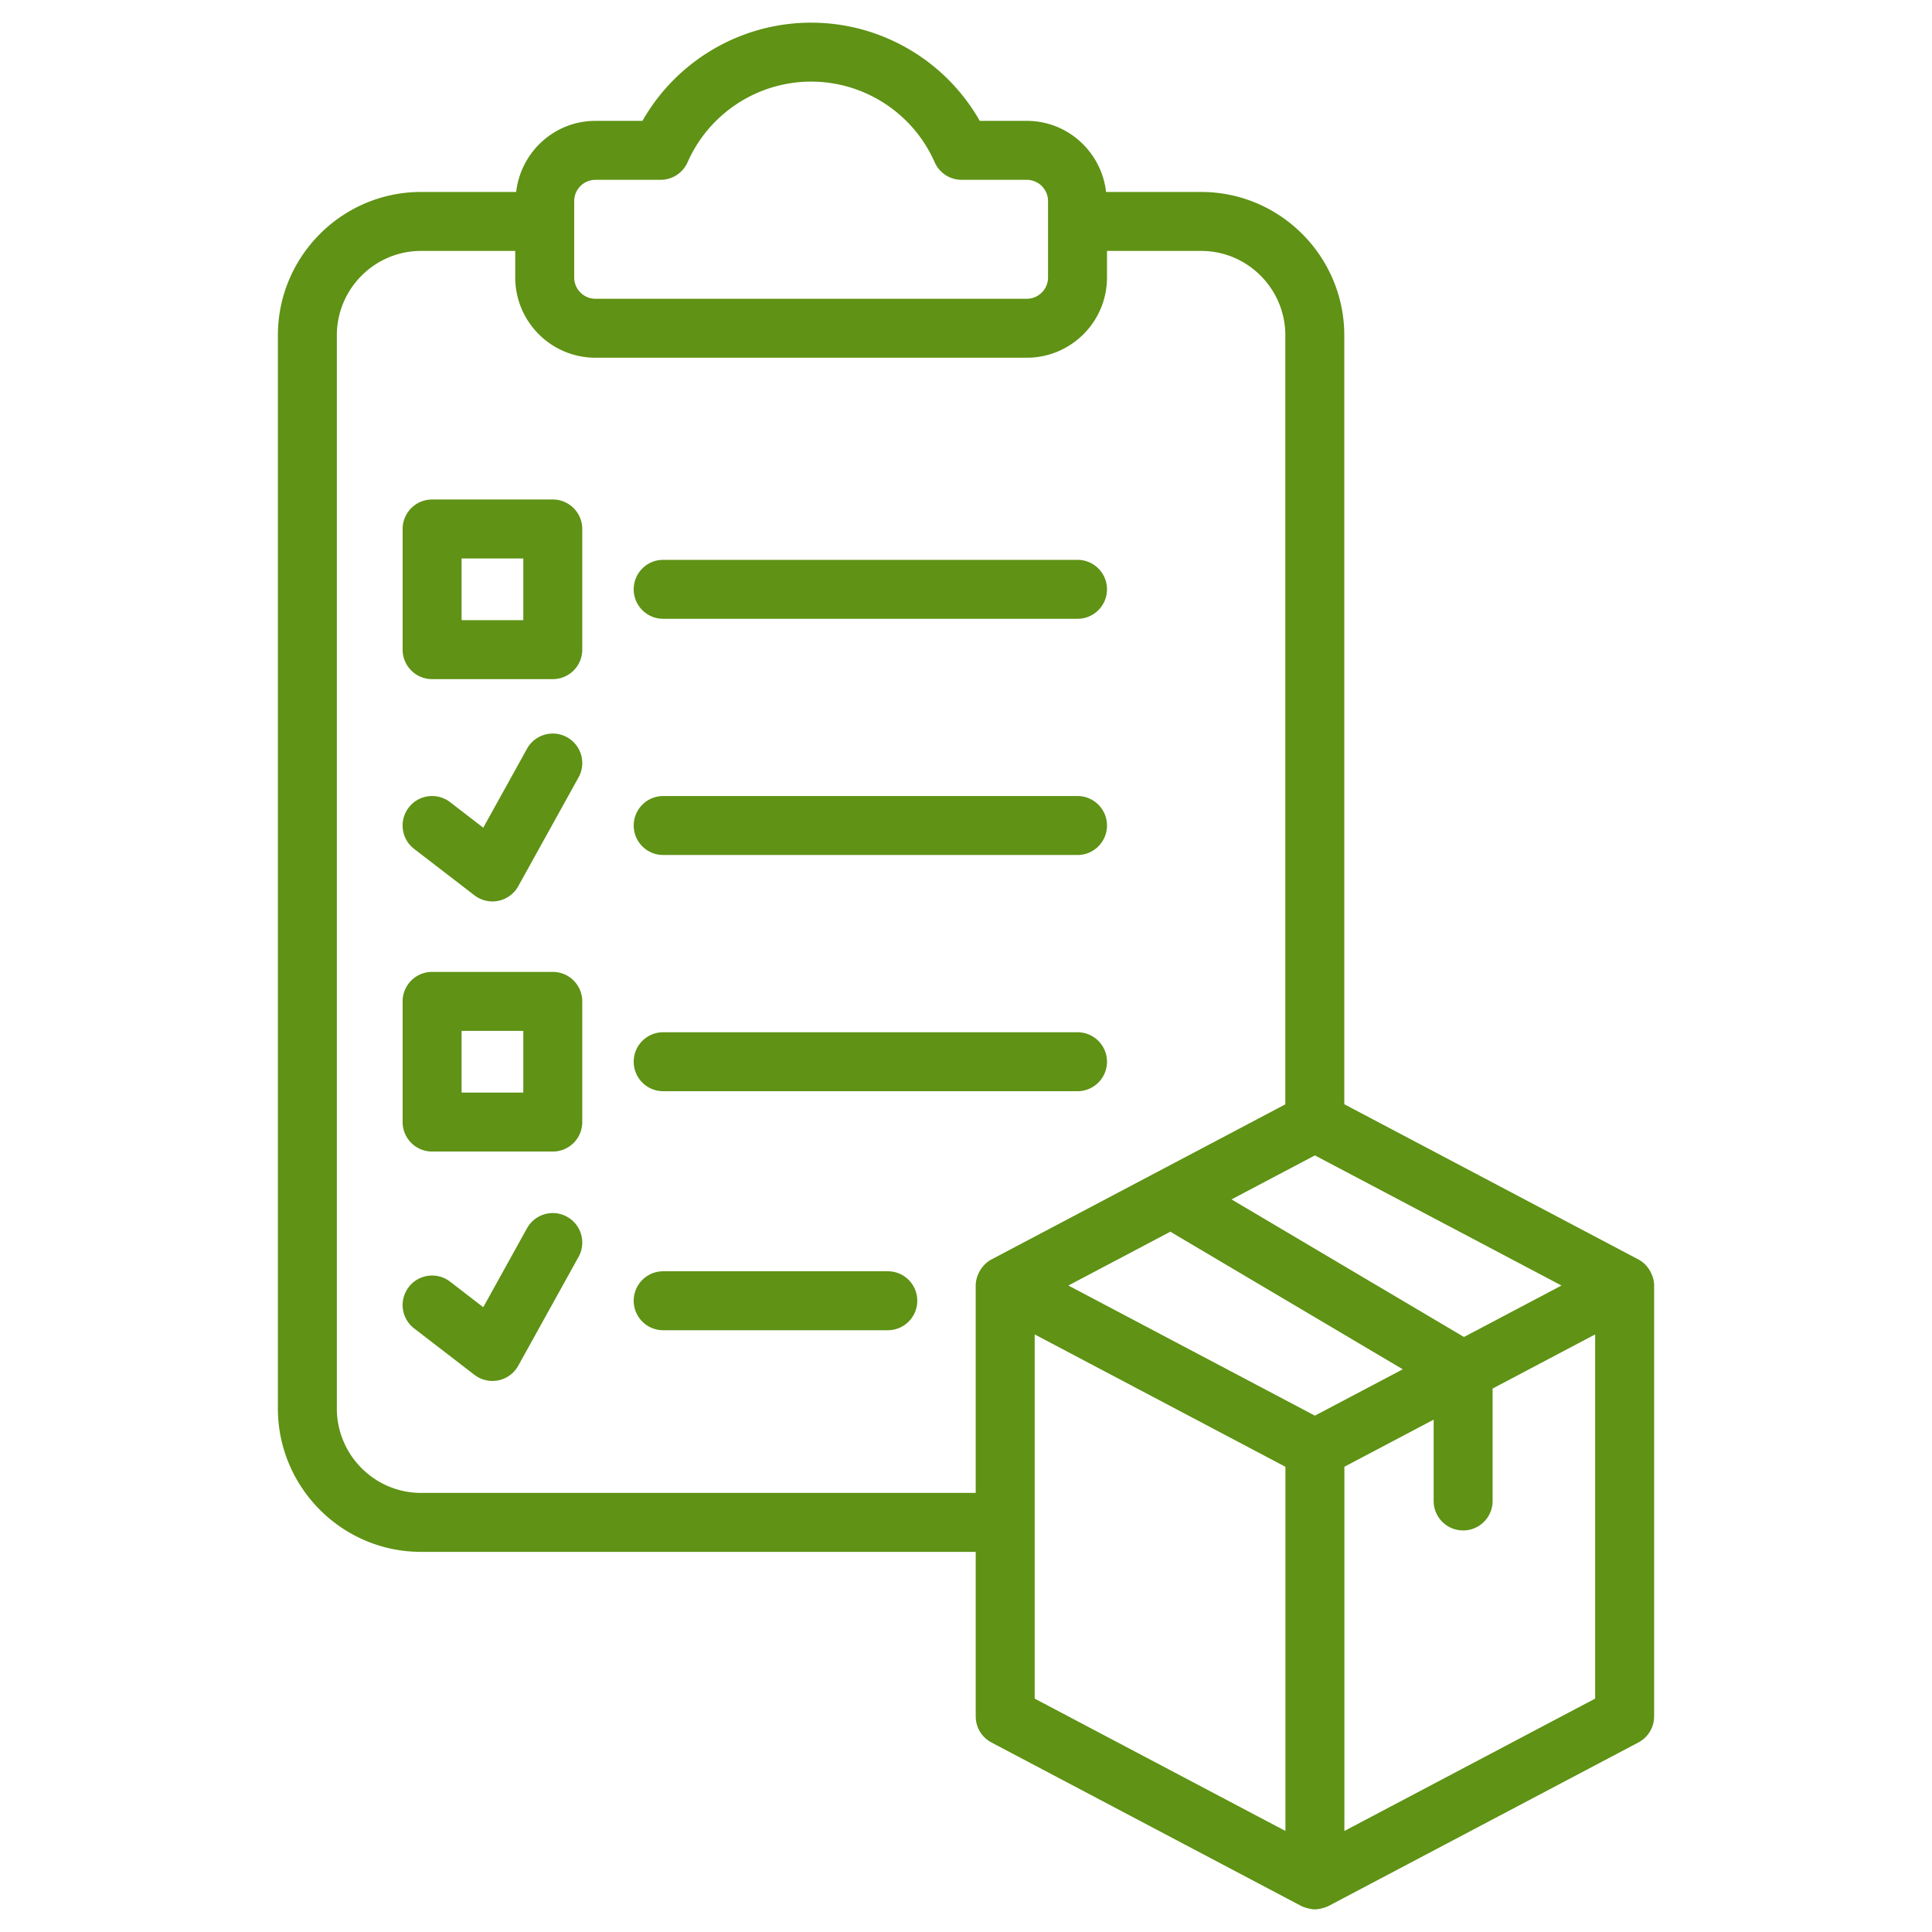
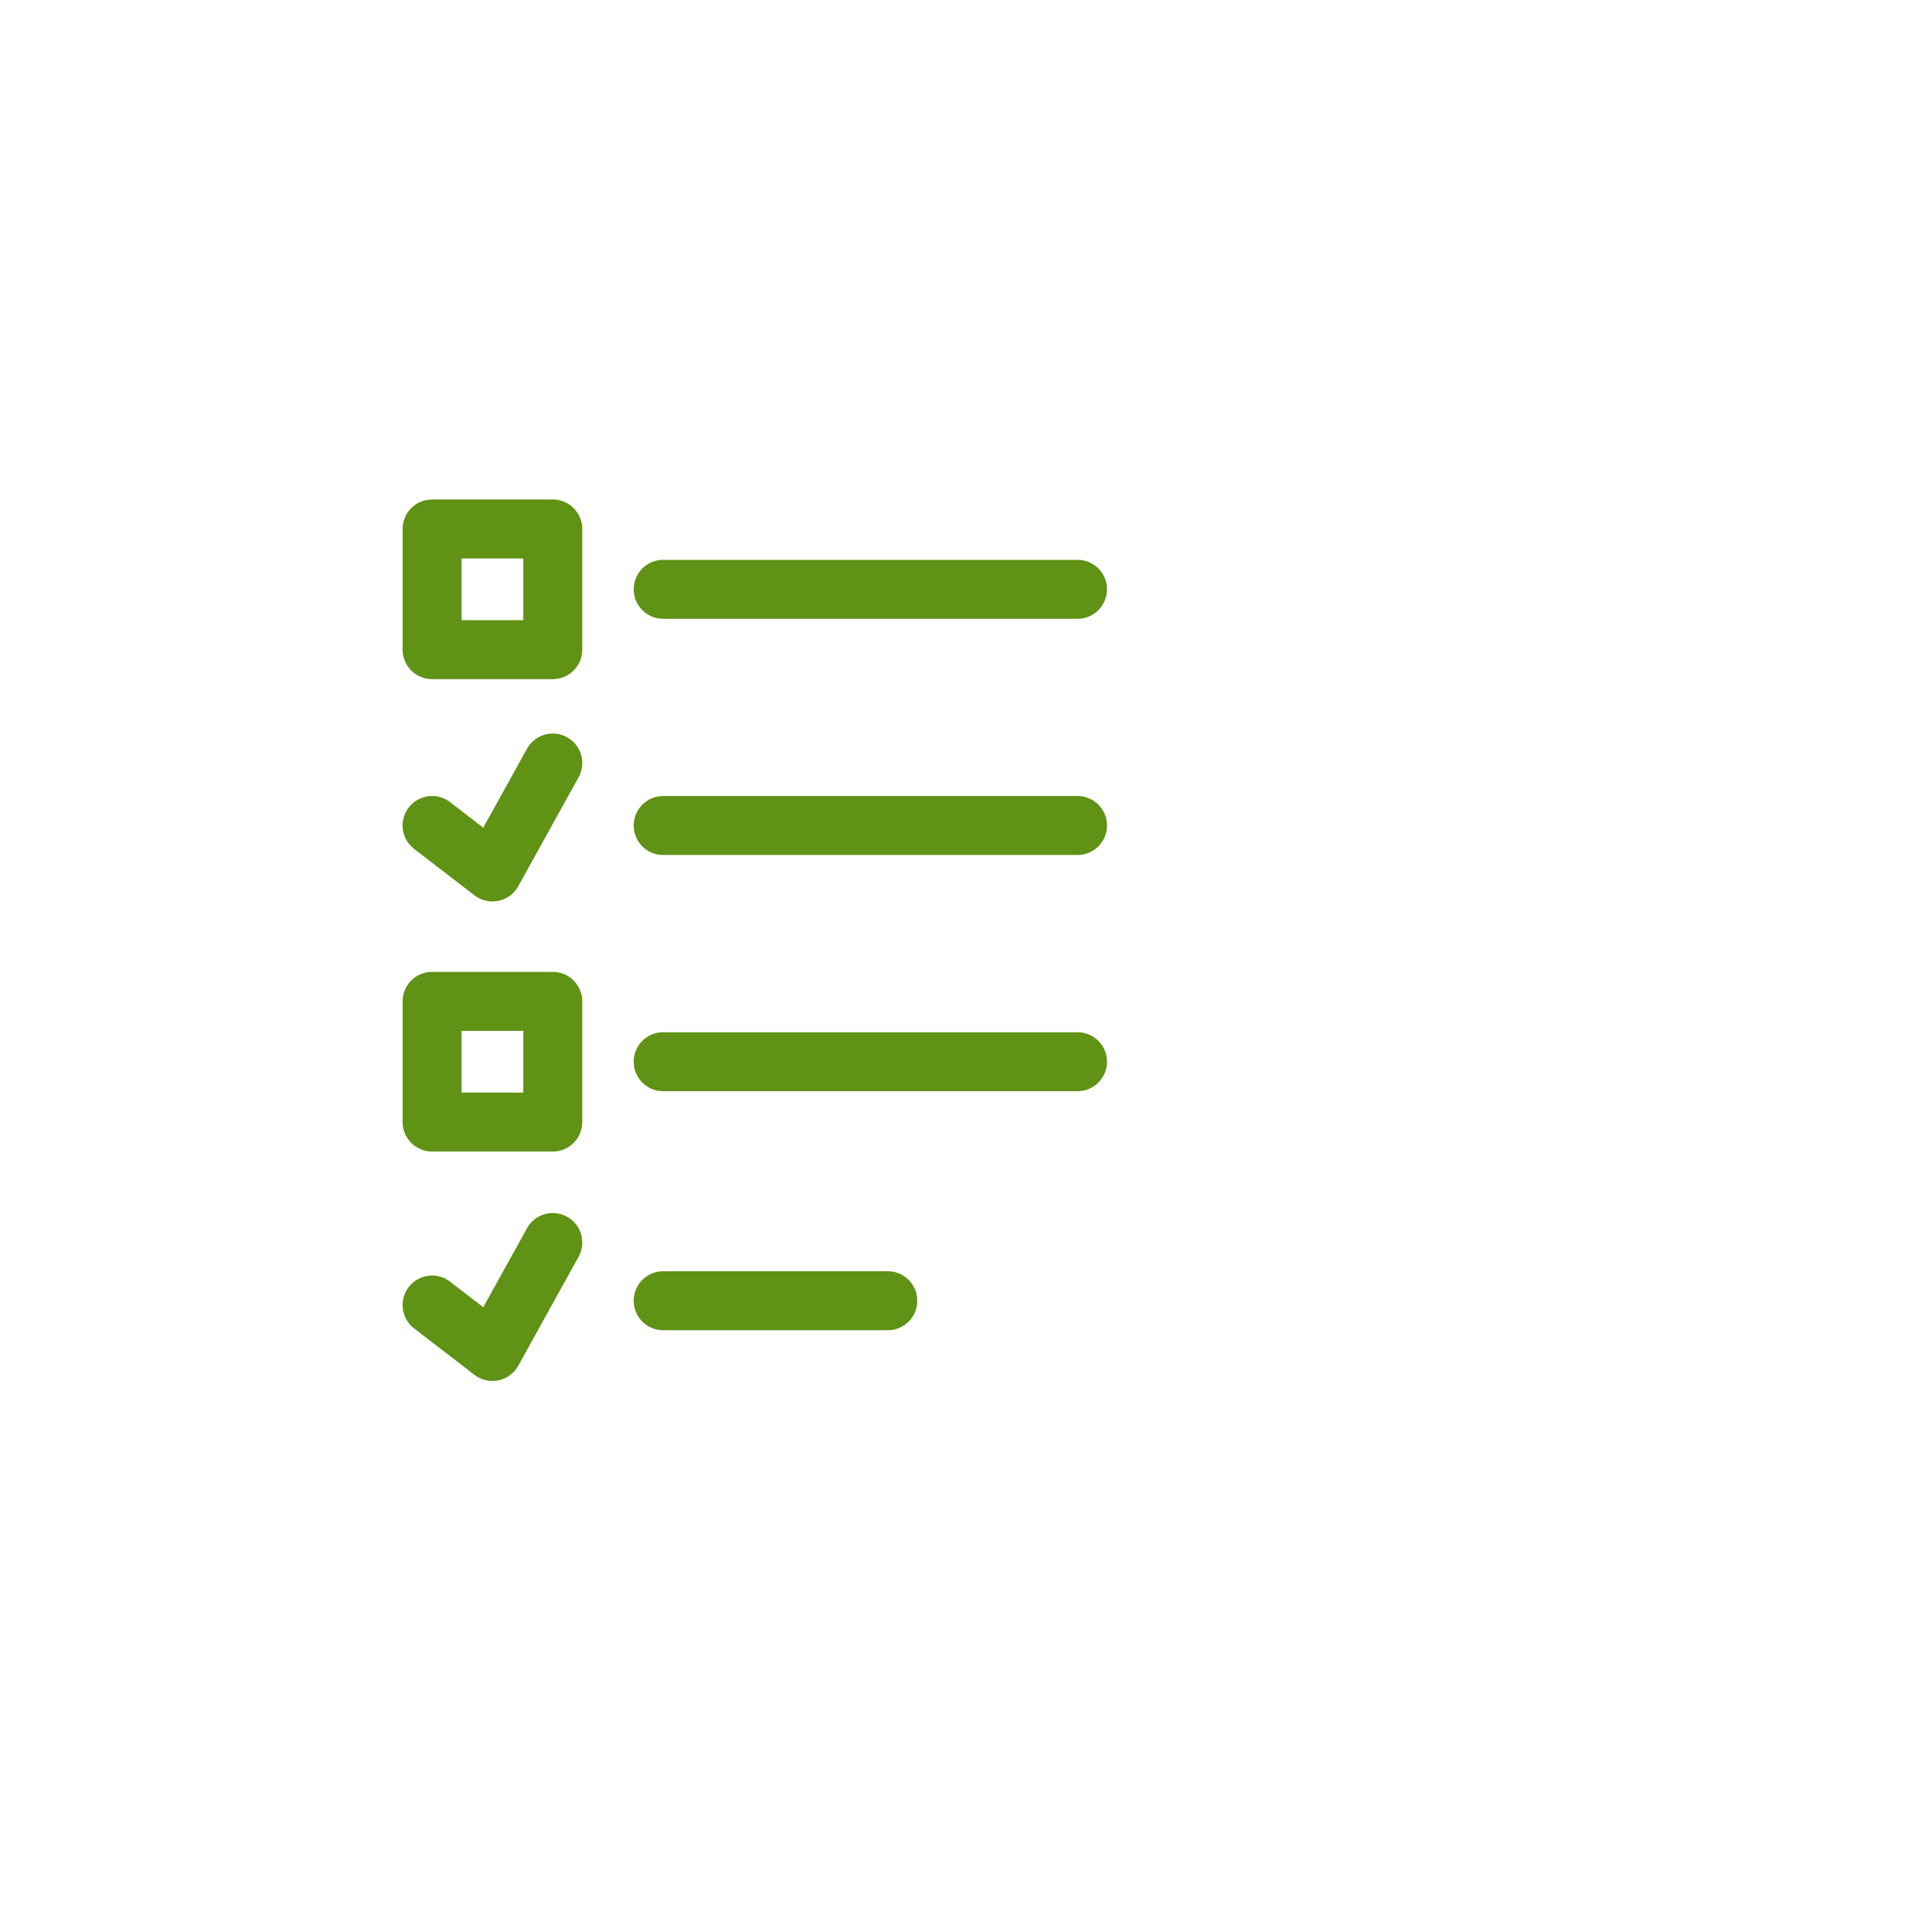
<svg xmlns="http://www.w3.org/2000/svg" version="1.1" width="512" height="512" x="0" y="0" viewBox="0 0 512 512" style="enable-background:new 0 0 512 512" xml:space="preserve" class="">
  <g>
-     <path d="M318.312 50.873h-25.191c-1.215-10.573-10.118-18.84-21.011-18.84h-12.459c-9.079-15.964-26.1-26.027-44.692-26.027s-35.621 10.063-44.7 26.027H157.8c-10.893 0-19.796 8.268-21.011 18.84h-25.207c-20.919 0-37.94 17.055-37.94 38.017v284.353c0 20.961 17.021 38.017 37.94 38.017h146.993v43.601a7.803 7.803 0 0 0 4.166 6.908l82.075 43.323c.685.362 2.485.904 3.647.904 1.149 0 2.862-.49 3.647-.904l82.083-43.323a7.805 7.805 0 0 0 4.166-6.908V340.677c0-2.45-1.458-5.482-4.166-6.908l-77.94-41.133V88.889c-.001-20.961-17.022-38.016-37.941-38.016zm-166.142 2.41a5.636 5.636 0 0 1 5.63-5.627h17.265a7.815 7.815 0 0 0 7.149-4.658c5.73-12.981 18.585-21.37 32.745-21.37 14.152 0 27.008 8.388 32.737 21.37a7.815 7.815 0 0 0 7.149 4.658h17.265a5.635 5.635 0 0 1 5.63 5.627V73.55a5.636 5.636 0 0 1-5.63 5.627H157.8a5.635 5.635 0 0 1-5.63-5.627zm-40.588 342.351c-12.306 0-22.316-10.044-22.316-22.392V88.889c0-12.348 10.01-22.392 22.316-22.392h24.963v7.053c0 11.719 9.537 21.251 21.255 21.251h114.309c11.719 0 21.255-9.533 21.255-21.251v-7.053h24.948c12.306 0 22.316 10.044 22.316 22.392V292.66l-77.887 41.108c-2.618 1.379-4.166 4.365-4.166 6.908v54.957H111.582zm236.881-20.469-65.337-34.488 27.024-14.263 61.596 36.462zM274.2 353.634l66.451 35.075v96.515L274.2 450.149zm82.075 131.591v-96.516l23.658-12.487v21.548c0 4.314 3.494 7.812 7.812 7.812s7.812-3.498 7.812-7.812v-29.794l27.175-14.343v96.516zm31.688-130.908-61.597-36.462 22.097-11.662 65.344 34.484z" fill="#5f9215" opacity="1" data-original="#000000" />
    <path d="M175.752 163.988h109.8c4.318 0 7.812-3.498 7.812-7.812s-3.494-7.812-7.812-7.812h-109.8c-4.318 0-7.812 3.498-7.812 7.812s3.494 7.812 7.812 7.812zM175.752 226.582h109.8c4.318 0 7.812-3.498 7.812-7.812s-3.494-7.812-7.812-7.812h-109.8a7.81 7.81 0 0 0-7.812 7.812 7.81 7.81 0 0 0 7.812 7.812zM175.752 289.18h109.8c4.318 0 7.812-3.498 7.812-7.812s-3.494-7.812-7.812-7.812h-109.8c-4.318 0-7.812 3.498-7.812 7.812s3.494 7.812 7.812 7.812zM235.275 336.9h-59.523c-4.318 0-7.812 3.498-7.812 7.812s3.494 7.812 7.812 7.812h59.523c4.318 0 7.812-3.498 7.812-7.812s-3.494-7.812-7.812-7.812zM146.494 132.372h-31.982a7.81 7.81 0 0 0-7.812 7.812v31.978a7.81 7.81 0 0 0 7.812 7.812h31.982a7.81 7.81 0 0 0 7.812-7.812v-31.978a7.81 7.81 0 0 0-7.812-7.812zm-7.813 31.978h-16.357v-16.353h16.357zM146.494 257.564h-31.982a7.81 7.81 0 0 0-7.812 7.812v31.982a7.81 7.81 0 0 0 7.812 7.812h31.982a7.81 7.81 0 0 0 7.812-7.812v-31.982a7.81 7.81 0 0 0-7.812-7.812zm-7.813 31.982h-16.357v-16.357h16.357zM125.735 237.27a7.822 7.822 0 0 0 11.604-2.407l15.991-28.865a7.808 7.808 0 0 0-3.052-10.616c-3.761-2.094-8.529-.729-10.62 3.048l-11.589 20.919-8.789-6.771c-3.426-2.632-8.339-1.995-10.956 1.427-2.632 3.418-1.999 8.324 1.419 10.956zM150.278 322.458c-3.761-2.102-8.529-.725-10.62 3.048l-11.589 20.919-8.789-6.771c-3.426-2.632-8.339-1.995-10.956 1.427-2.632 3.418-1.999 8.324 1.419 10.956l15.991 12.31a7.822 7.822 0 0 0 11.604-2.407l15.991-28.865a7.809 7.809 0 0 0-3.051-10.617z" fill="#5f9215" opacity="1" data-original="#000000" />
  </g>
</svg>